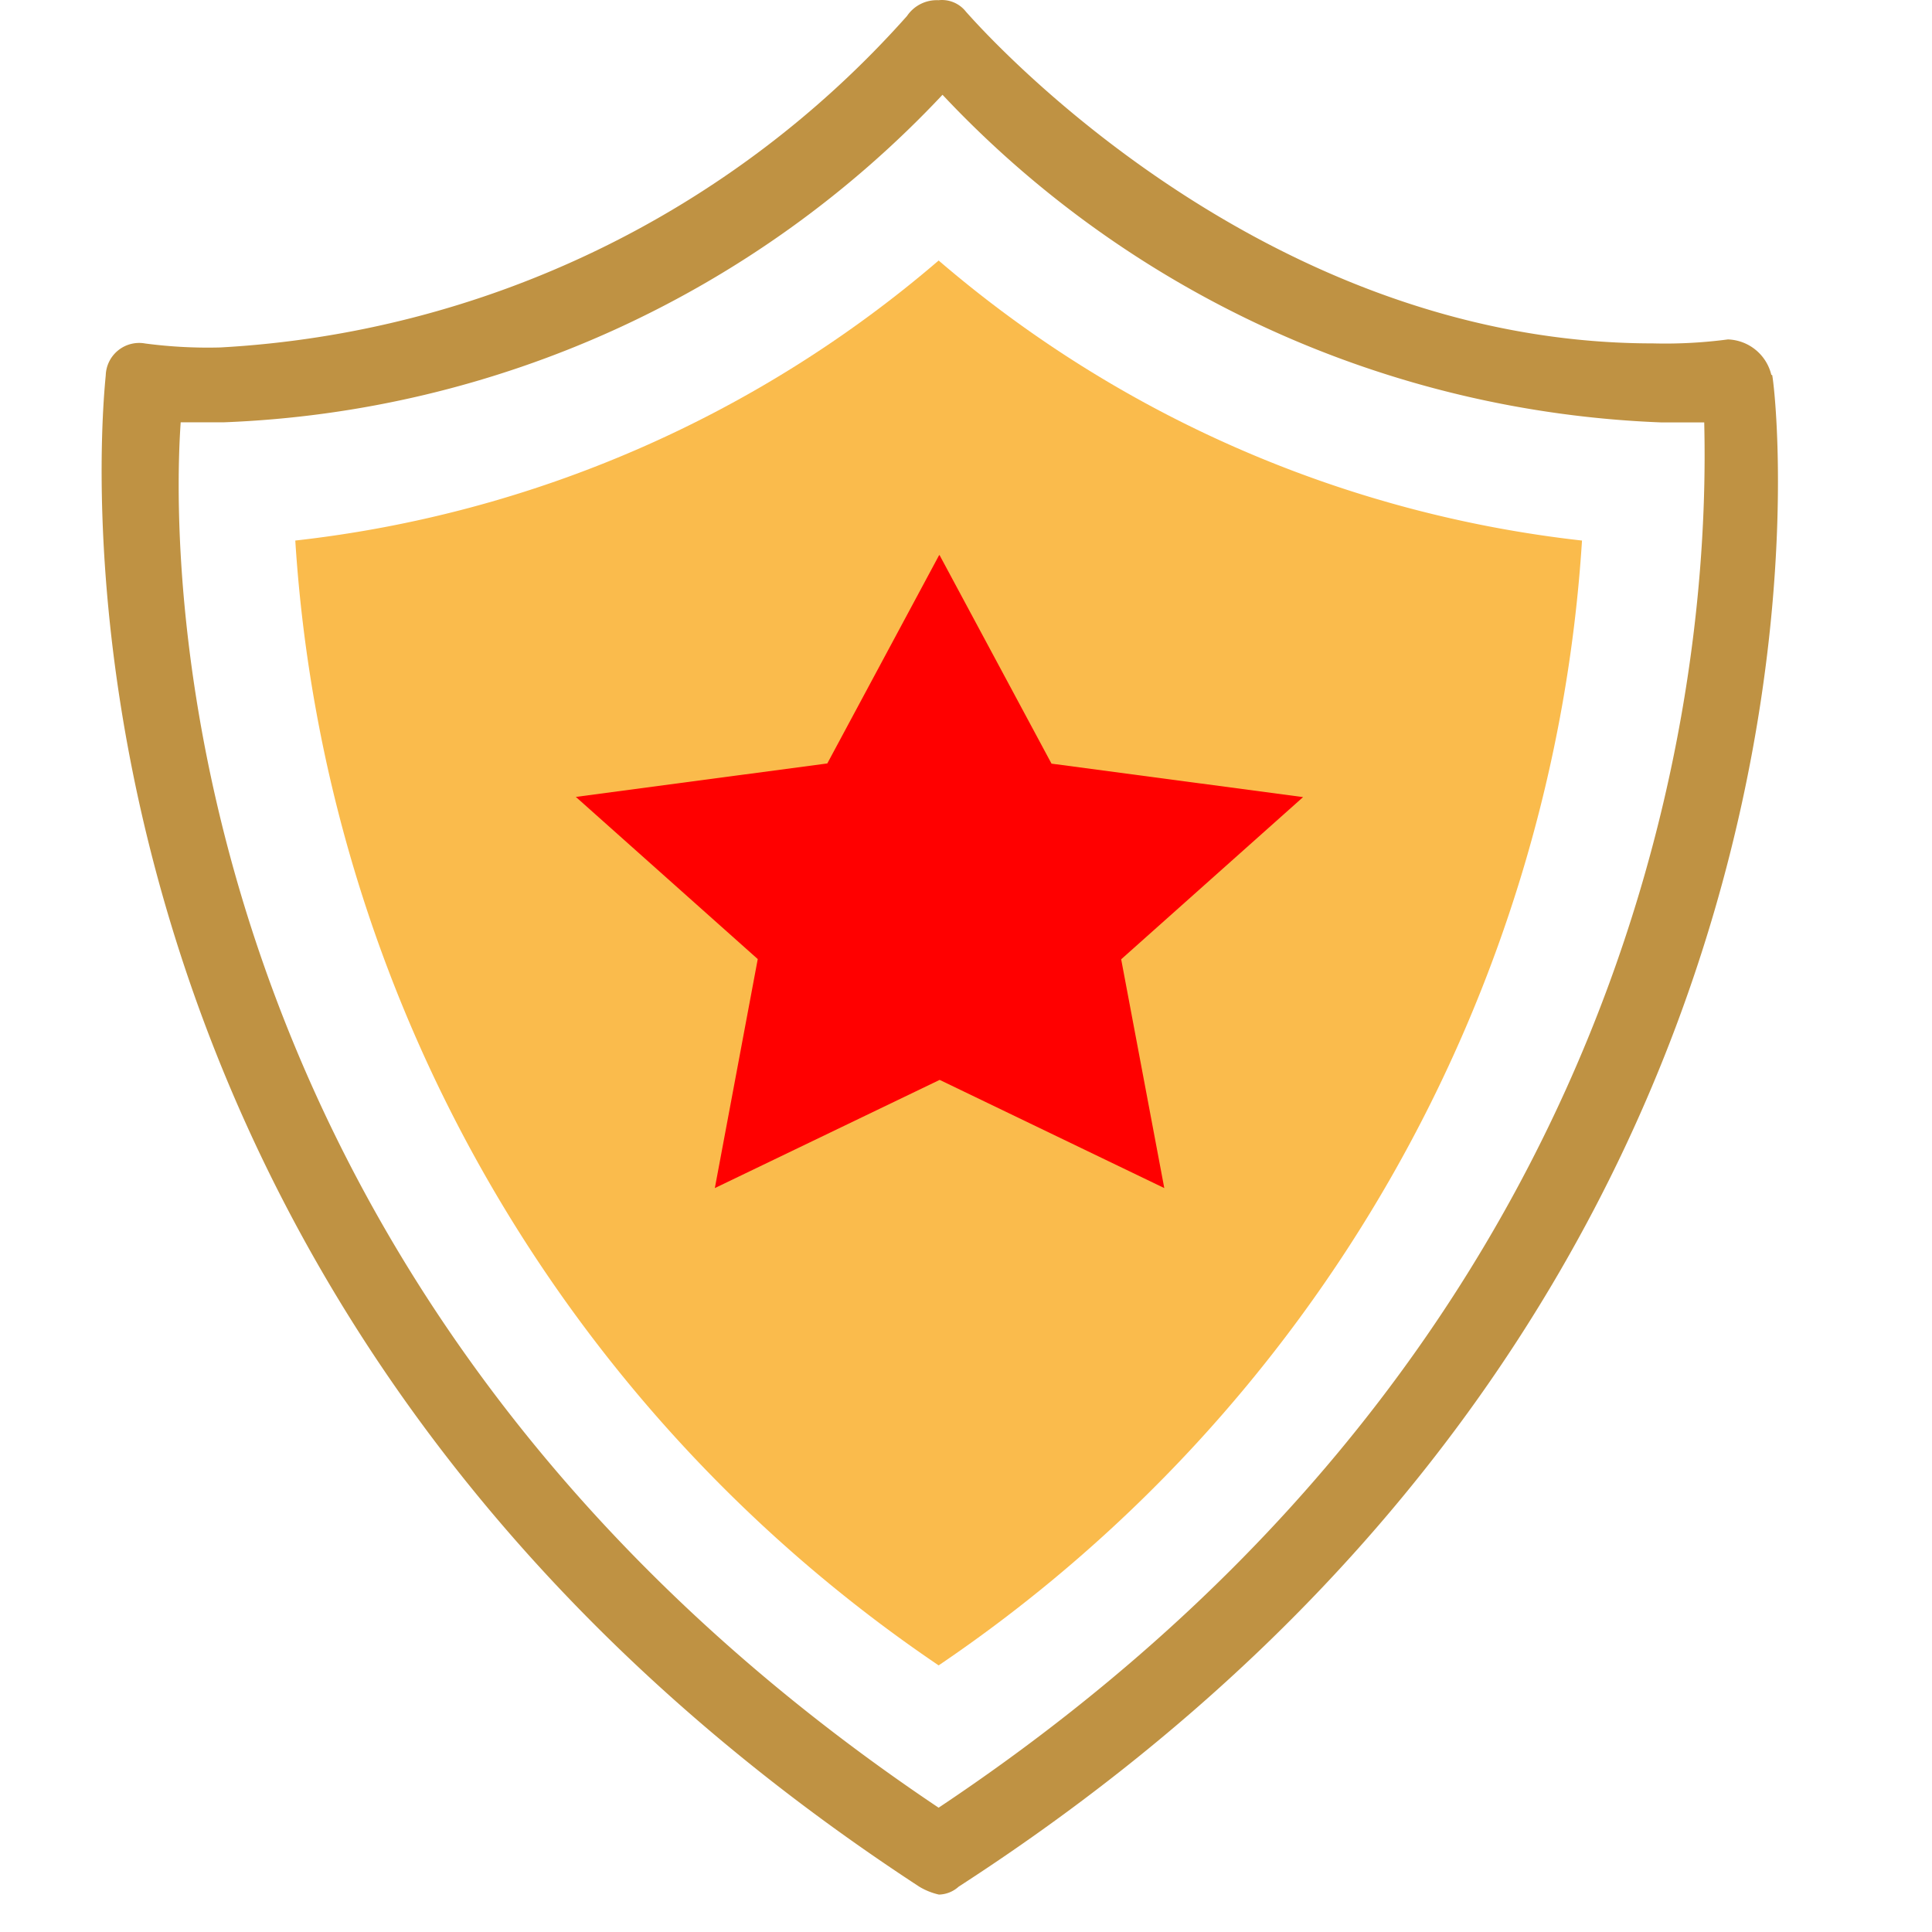
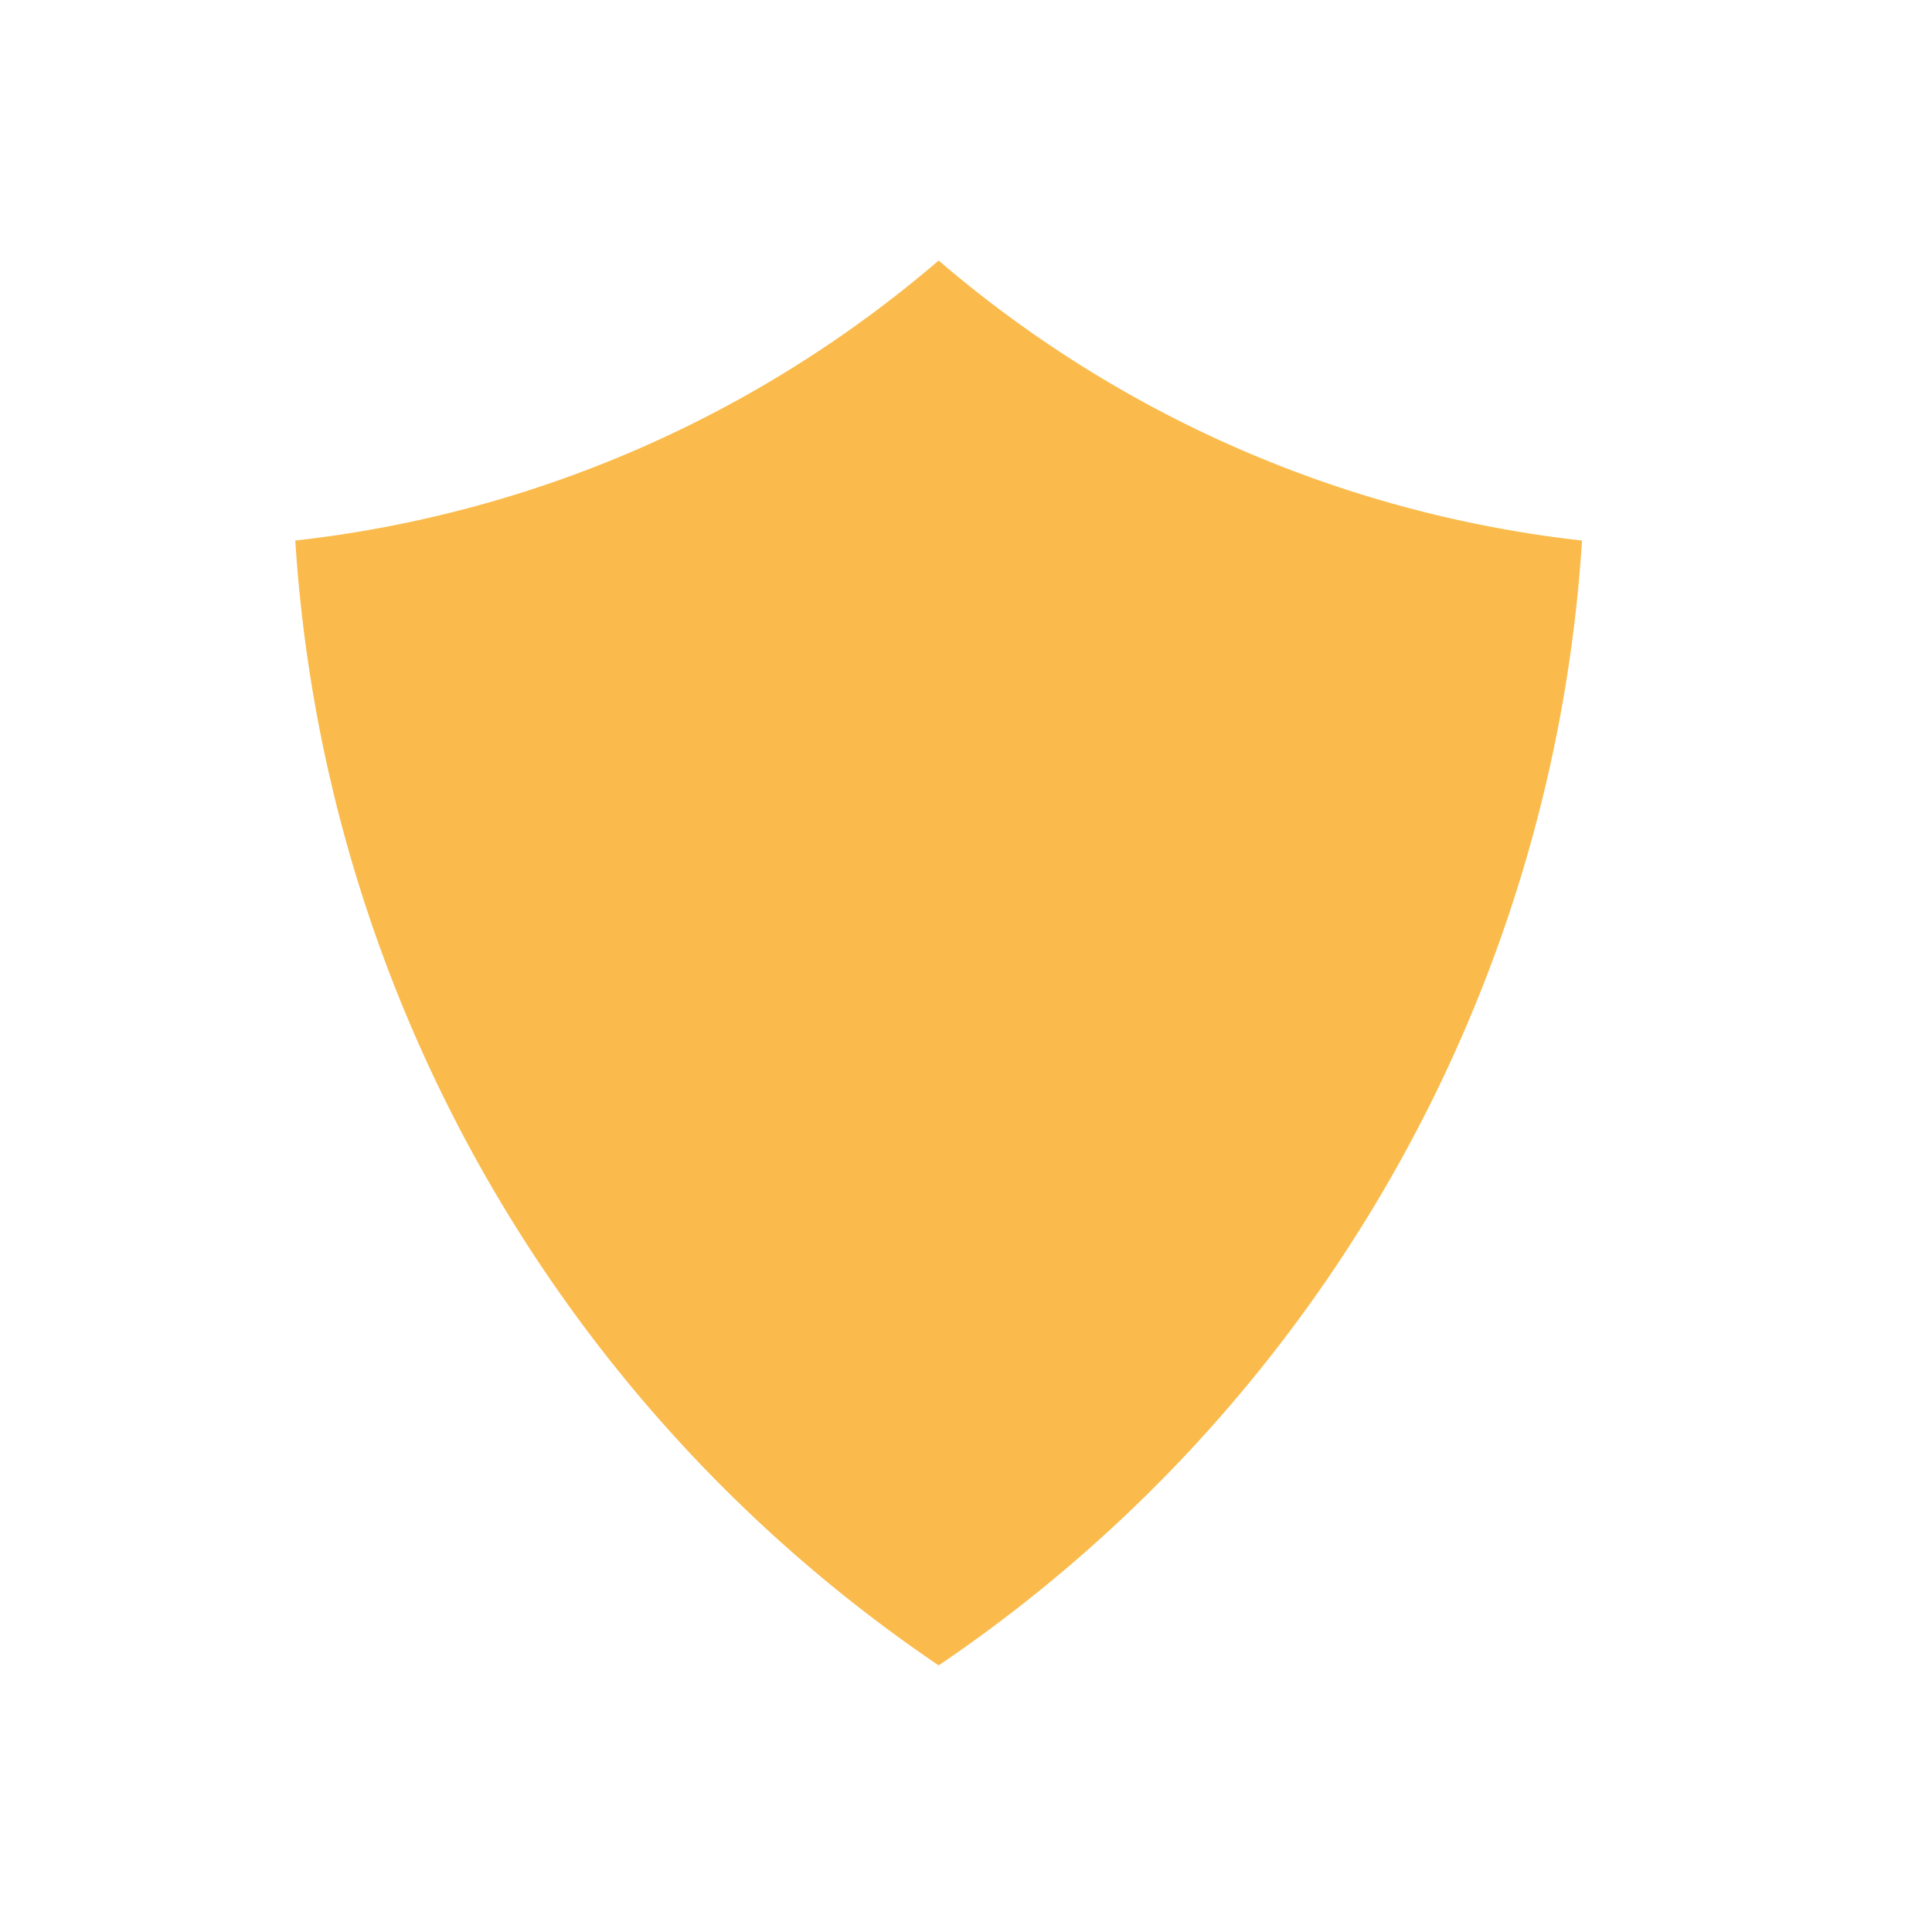
<svg xmlns="http://www.w3.org/2000/svg" width="19" height="19" viewBox="0 0 19 19">
  <g id="Group_51588" data-name="Group 51588" transform="translate(-25 -1930)">
    <g id="Group_51523" data-name="Group 51523" transform="translate(-81 1710)">
      <g id="Group_51342" data-name="Group 51342" transform="translate(107 220)">
-         <path id="Path_123963" data-name="Path 123963" d="M119.036,3.685a.455.455,0,0,0-.427-.349,4.693,4.693,0,0,1-.738.039c-3.959,0-6.715-3.222-6.754-3.26A.3.3,0,0,0,110.846,0a.353.353,0,0,0-.31.155,9.752,9.752,0,0,1-6.754,3.26,4.693,4.693,0,0,1-.738-.039.329.329,0,0,0-.388.31c0,.078-1.087,8.927,8,14.866a.654.654,0,0,0,.194.078.3.3,0,0,0,.194-.078c9.122-5.9,8.035-14.75,8-14.866Zm-8.19,14.09c-7.414-4.968-7.569-11.955-7.453-13.624h.427A10.234,10.234,0,0,0,110.885.93a10.235,10.235,0,0,0,7.064,3.222h.427c.039,1.669-.077,8.656-7.53,13.624Z" transform="translate(-102.616 0.002)" fill="#bf9243" />
        <path id="Path_123964" data-name="Path 123964" d="M159.83,79.754a14.462,14.462,0,0,0,6.327,11.062,14.463,14.463,0,0,0,6.327-11.062A11.709,11.709,0,0,1,166.157,77,11.708,11.708,0,0,1,159.83,79.754Z" transform="translate(-157.926 -74.438)" fill="#fabb4c" />
-         <path id="Path_123972" data-name="Path 123972" d="M87.336,44.777l1.1,2.049,2.474.329-1.789,1.595L89.545,51l-2.209-1.064L85.125,51l.422-2.252-1.789-1.595,2.473-.329,1.1-2.049" transform="translate(-79.095 -39.316)" fill="red" />
      </g>
-       <rect id="Rectangle_15915" data-name="Rectangle 15915" width="19" height="19" transform="translate(106 220)" fill="none" />
    </g>
  </g>
</svg>